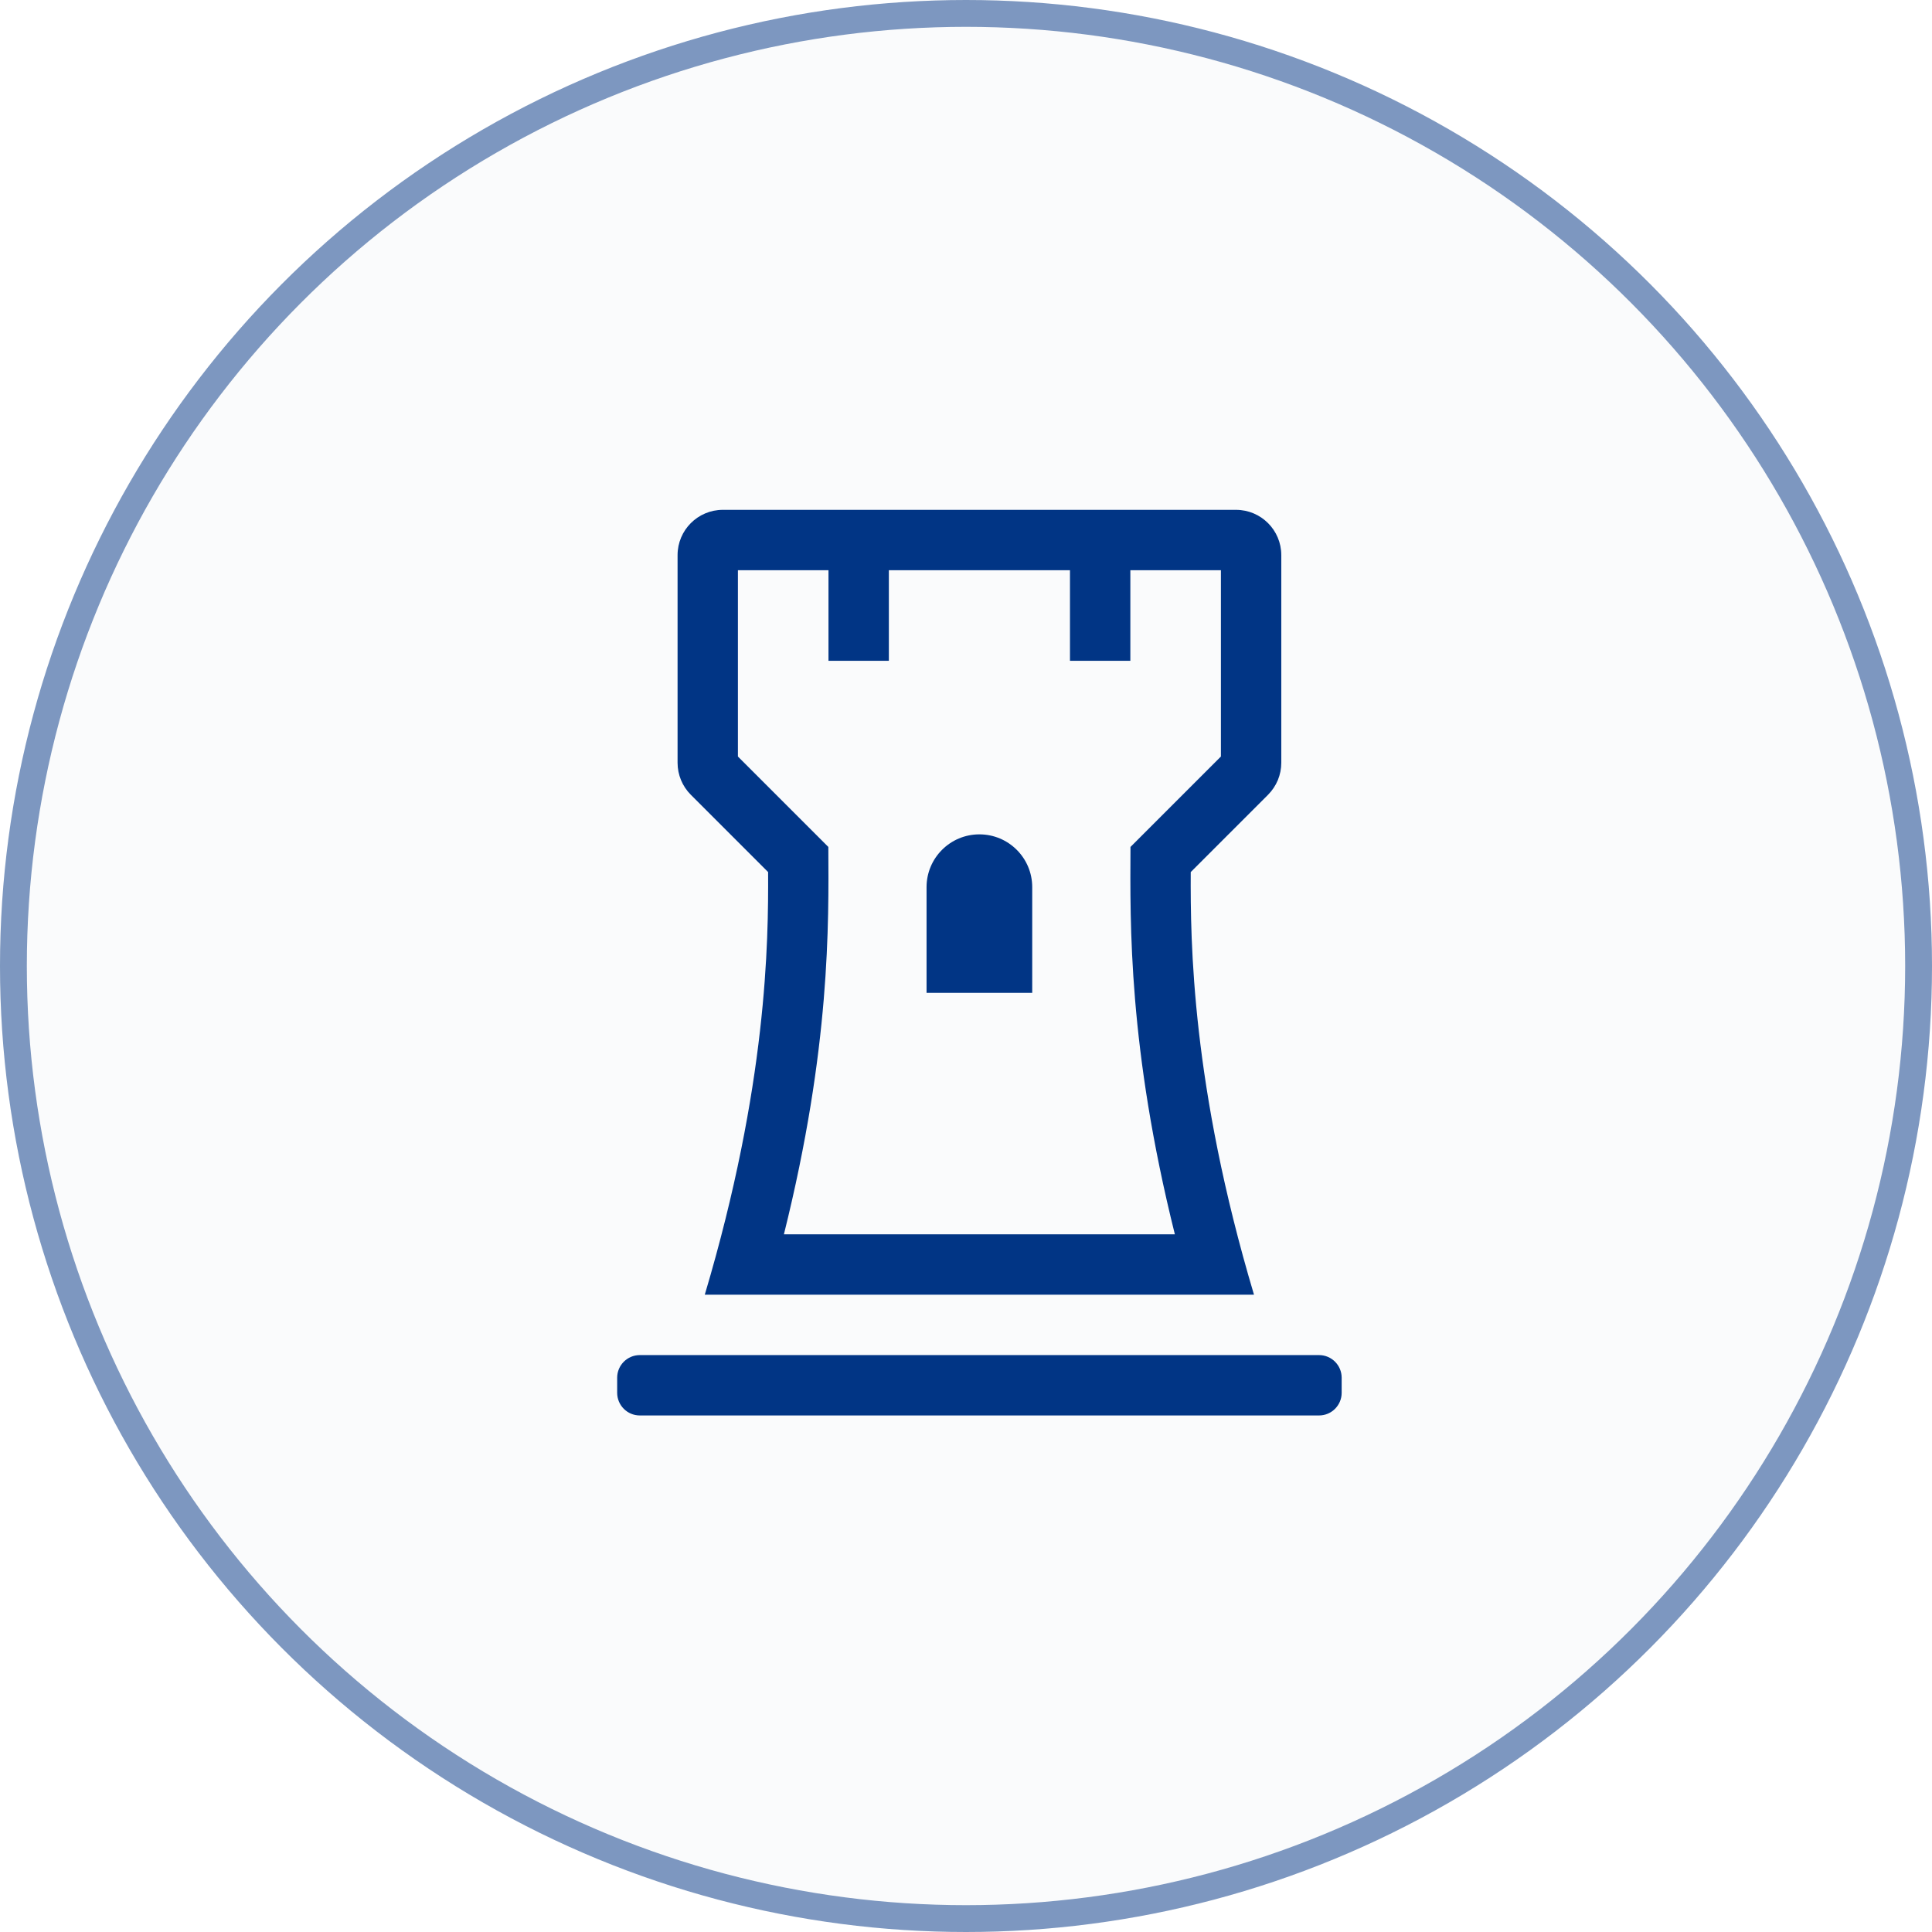
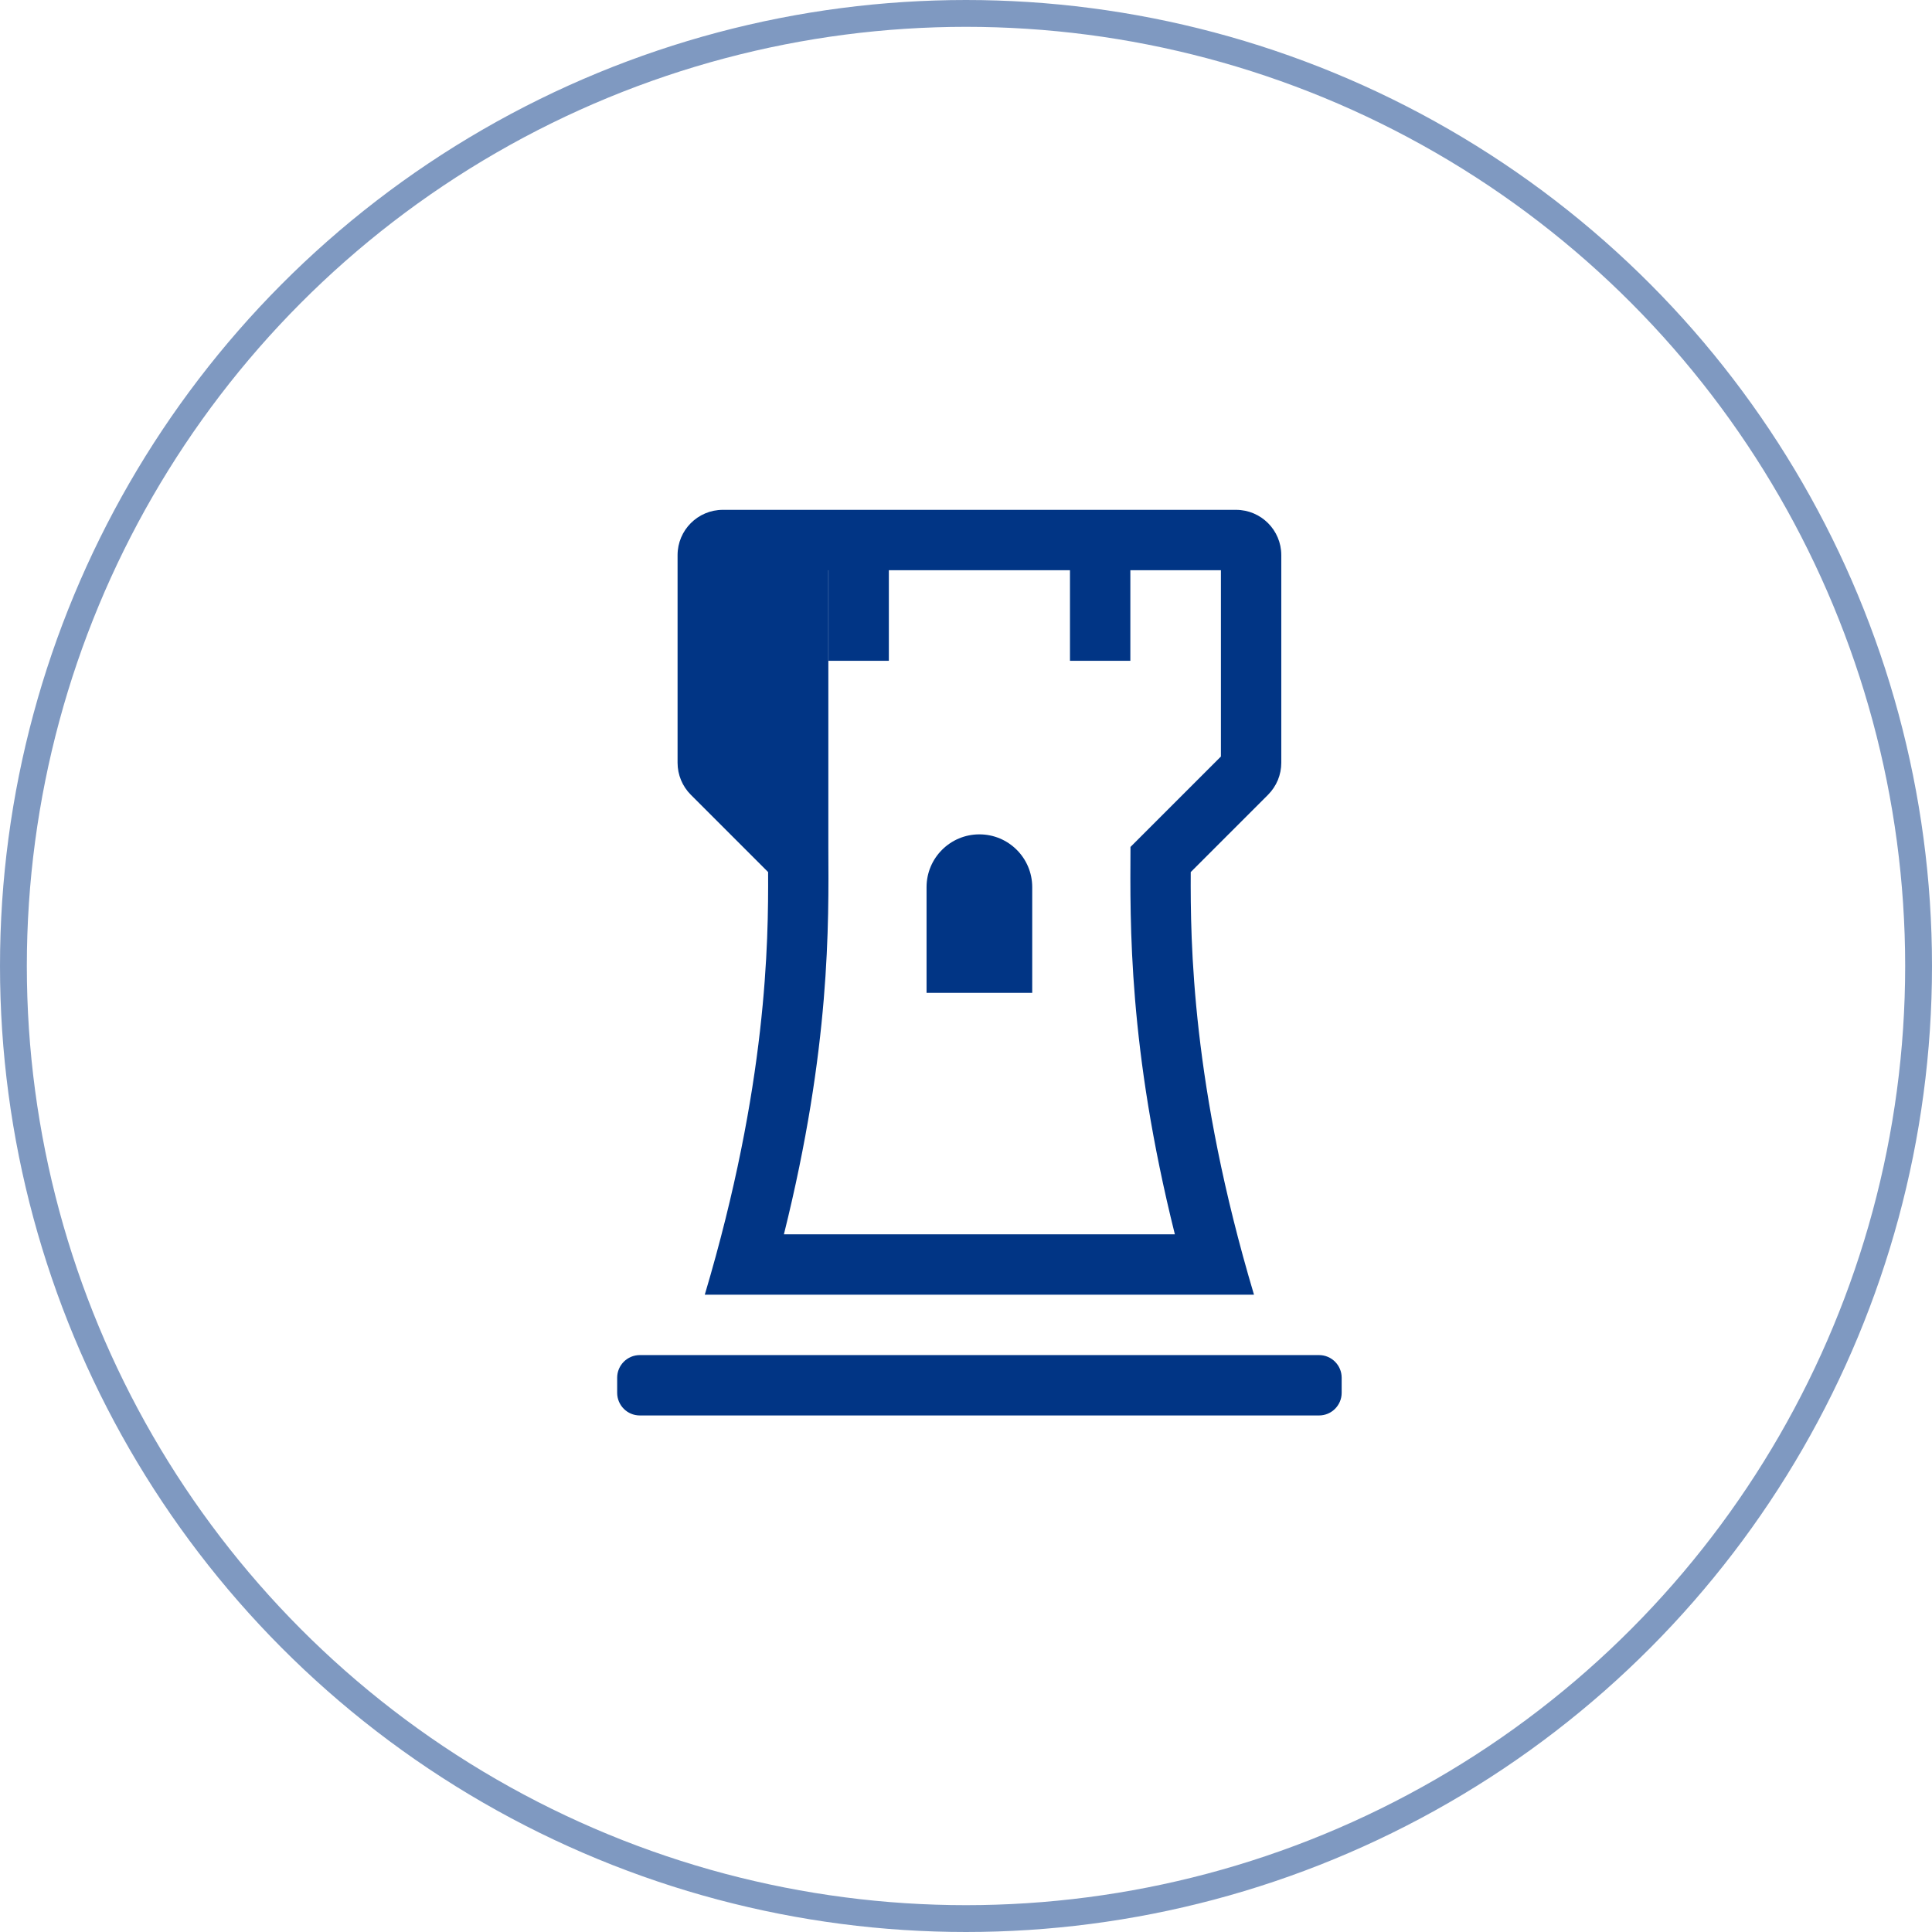
<svg xmlns="http://www.w3.org/2000/svg" width="72" height="72" fill="none" viewBox="0 0 72 72">
-   <circle cx="36" cy="36" r="36" fill="#013585" fill-opacity=".02" />
  <circle cx="36" cy="36" r="35.5" stroke="#013585" stroke-opacity=".5" />
-   <path fill="#013585" d="M28.625 32.5c.013 2.599-.032 7.929-2.36 15.75h20.468c-2.325-7.792-2.37-13.135-2.358-15.75l2.88-2.88c.157-.158.282-.344.367-.548.084-.205.128-.424.128-.646v-7.738c0-.932-.755-1.688-1.688-1.688H26.939c-.932 0-1.688.756-1.688 1.688v7.738c0 .448.178.877.494 1.193l2.881 2.881zM27.5 21.25h3.375v3.375h2.25V21.25h6.75v3.375h2.25V21.25H45.5v6.943l-3.37 3.37c-.014 2.876-.082 7.477 1.654 14.437h-14.57c1.737-6.974 1.67-11.563 1.656-14.437l-3.37-3.37V21.25zM38.469 37H34.53v-3.938c0-1.087.882-1.968 1.969-1.968 1.087 0 1.969.881 1.969 1.968V37zM50 51.344v.562c0 .466-.378.844-.844.844H23.844c-.466 0-.844-.378-.844-.844v-.562c0-.466.378-.844.844-.844h25.312c.466 0 .844.378.844.844z" />
+   <path fill="#013585" d="M28.625 32.5c.013 2.599-.032 7.929-2.36 15.75h20.468c-2.325-7.792-2.37-13.135-2.358-15.75l2.88-2.88c.157-.158.282-.344.367-.548.084-.205.128-.424.128-.646v-7.738c0-.932-.755-1.688-1.688-1.688H26.939c-.932 0-1.688.756-1.688 1.688v7.738c0 .448.178.877.494 1.193l2.881 2.881zM27.5 21.25h3.375v3.375h2.25V21.25h6.75v3.375h2.25V21.25H45.5v6.943l-3.37 3.37c-.014 2.876-.082 7.477 1.654 14.437h-14.57c1.737-6.974 1.67-11.563 1.656-14.437V21.25zM38.469 37H34.53v-3.938c0-1.087.882-1.968 1.969-1.968 1.087 0 1.969.881 1.969 1.968V37zM50 51.344v.562c0 .466-.378.844-.844.844H23.844c-.466 0-.844-.378-.844-.844v-.562c0-.466.378-.844.844-.844h25.312c.466 0 .844.378.844.844z" />
</svg>